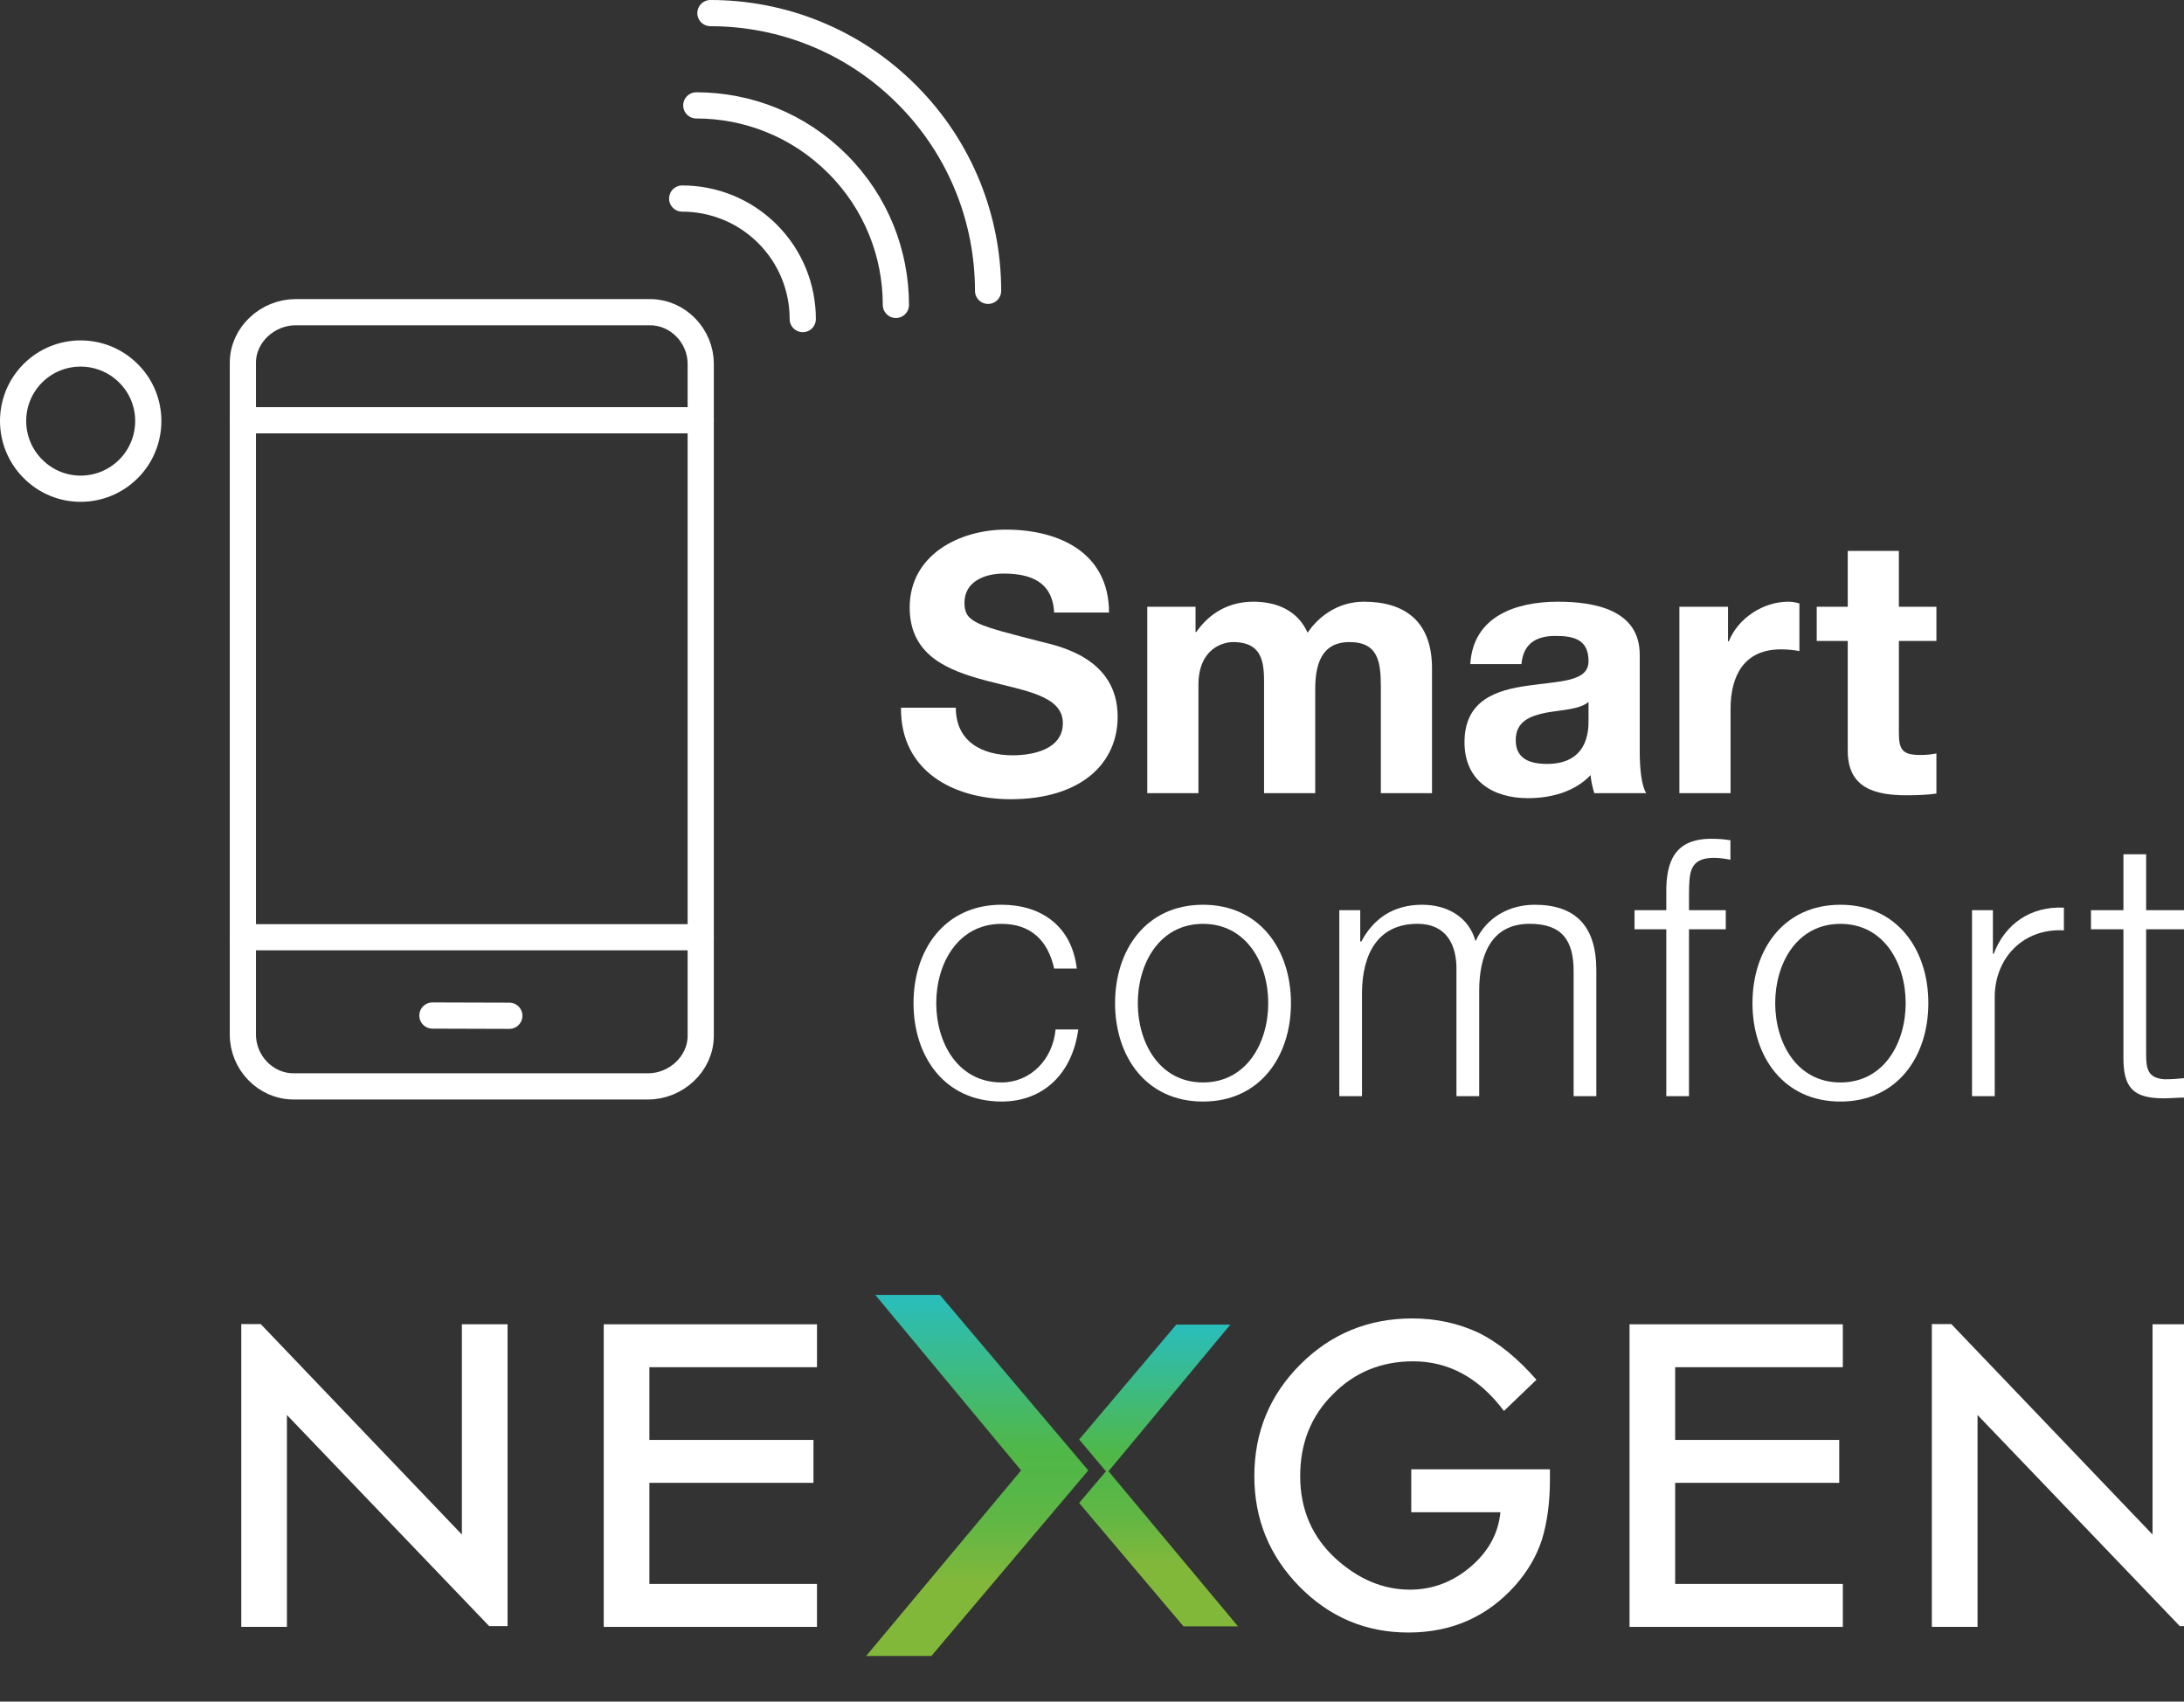
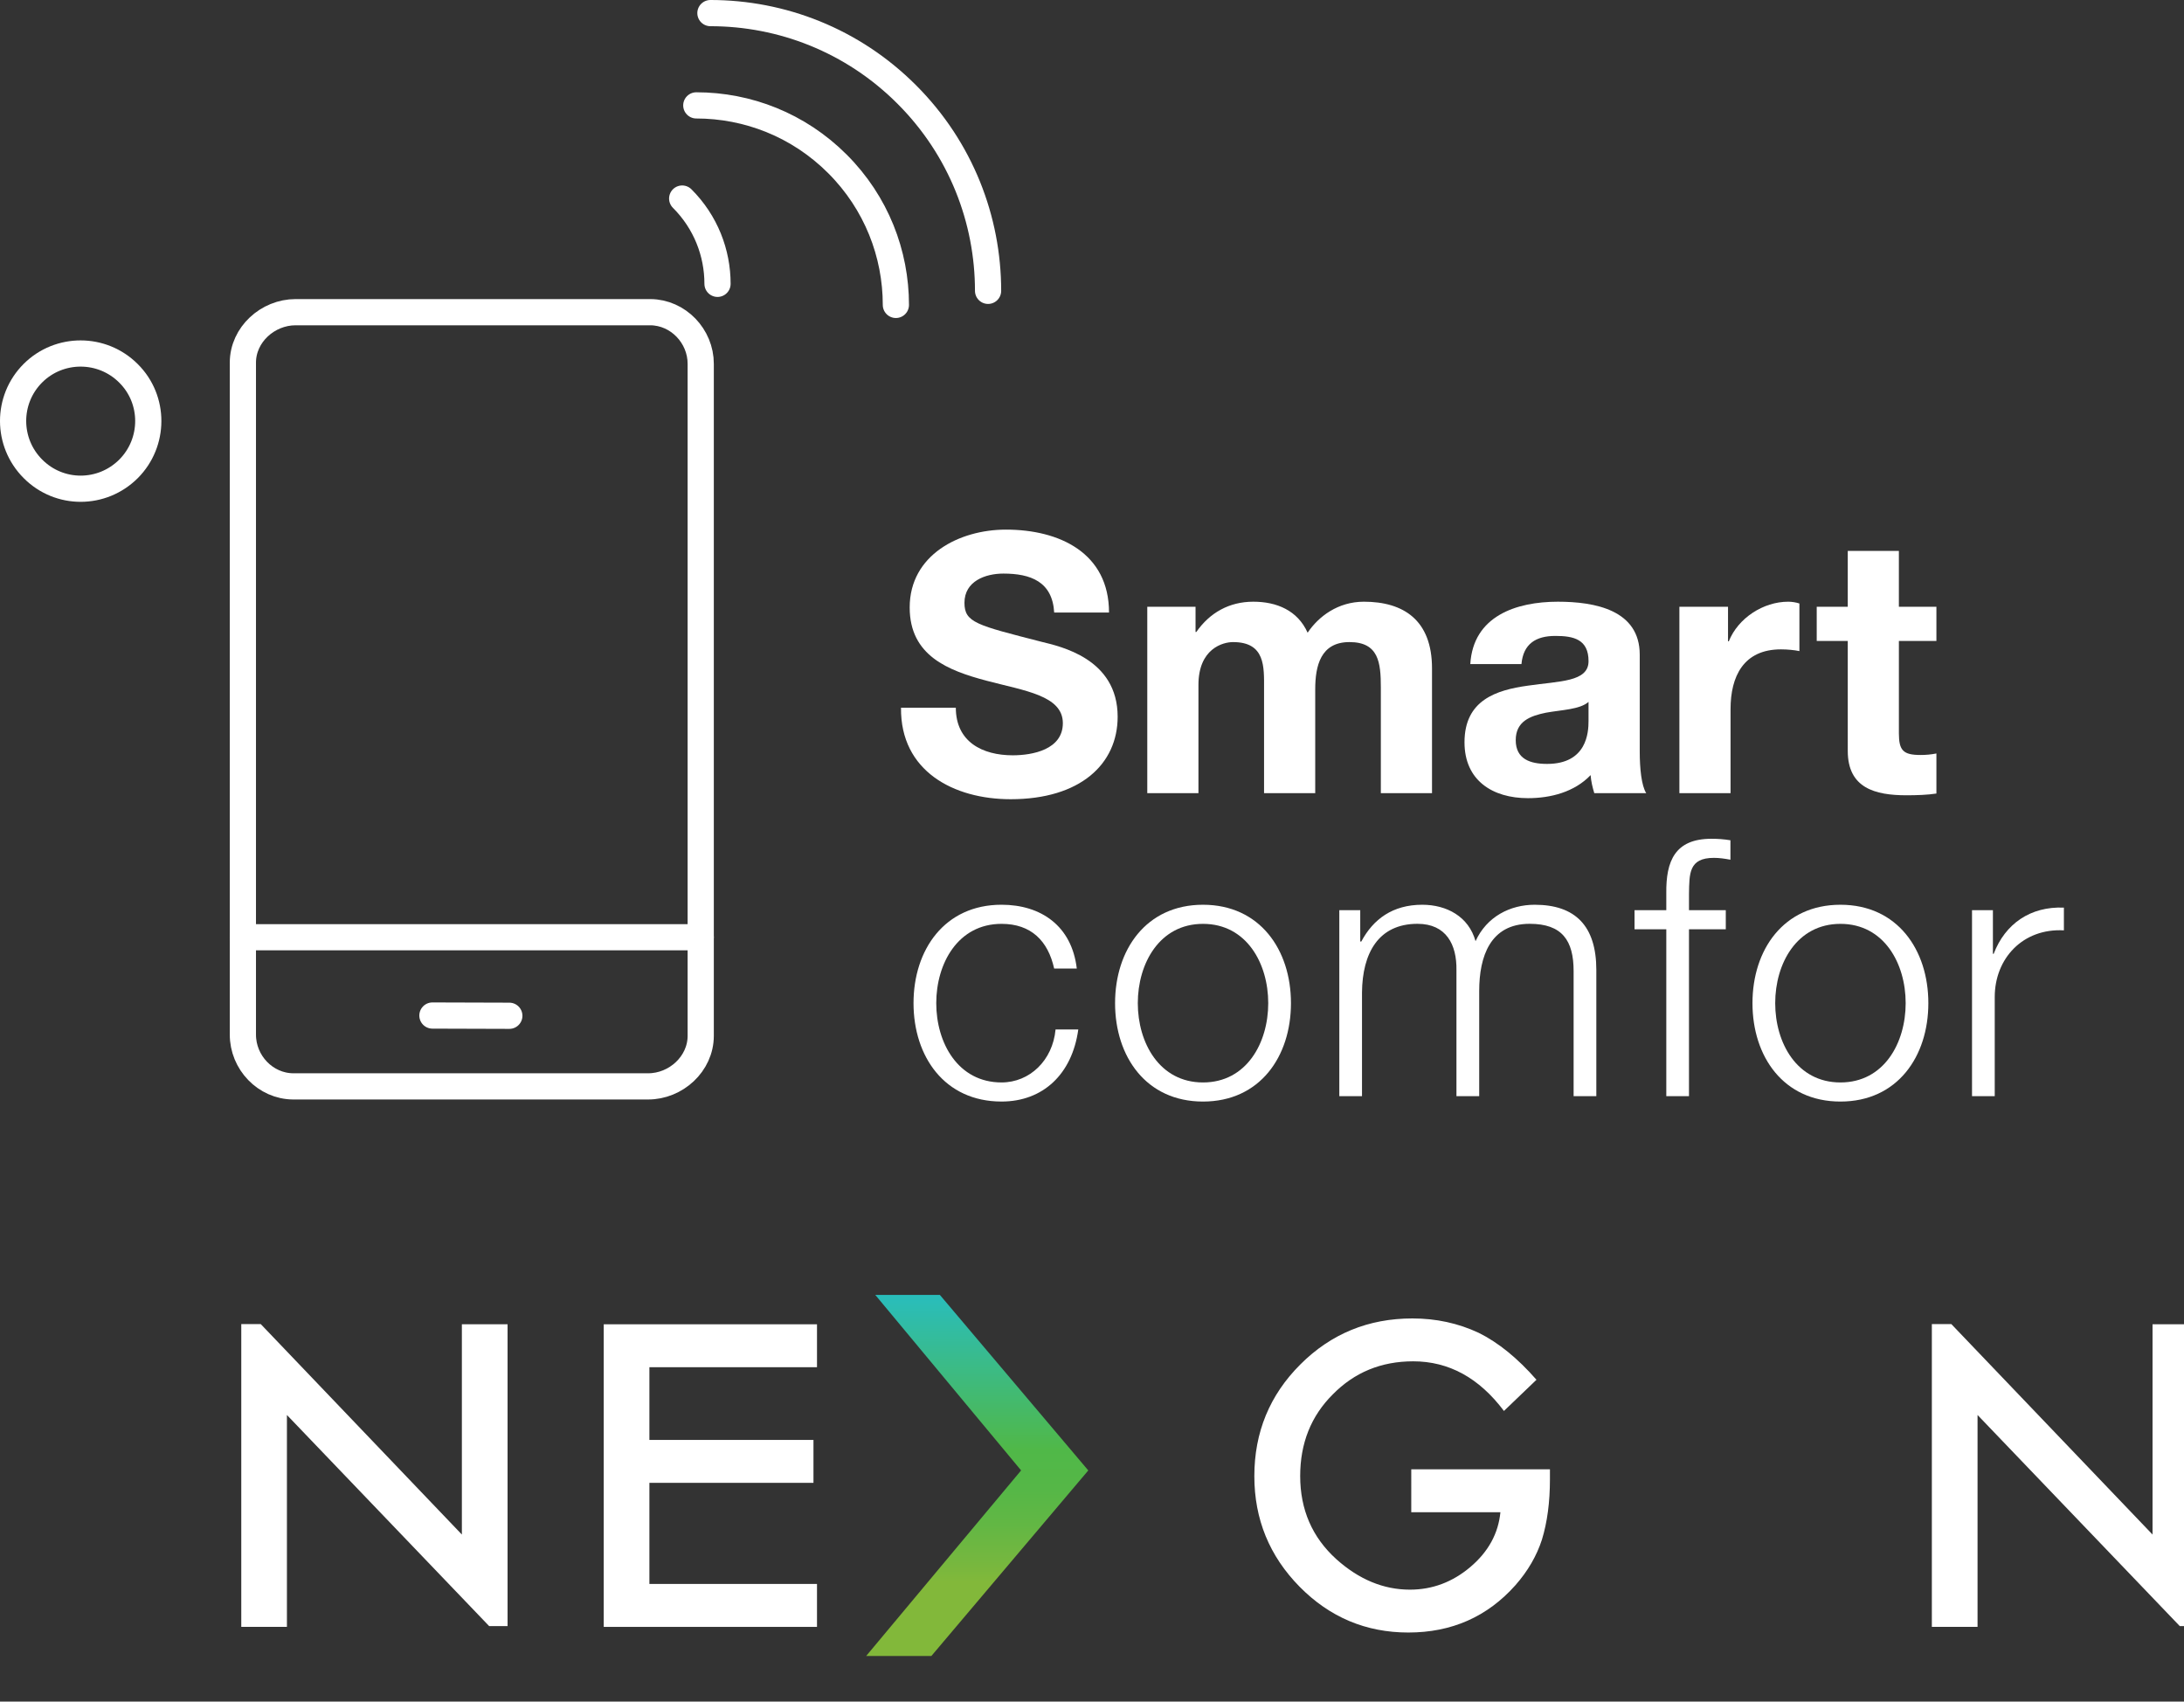
<svg xmlns="http://www.w3.org/2000/svg" version="1.1" x="0px" y="0px" width="287.501px" height="223.966px" viewBox="0 0 287.501 223.966" enable-background="new 0 0 287.501 223.966" xml:space="preserve">
  <rect x="0" y="0" width="287.501" height="223.966" fill="#333333" stroke="none" />
  <g id="Layer_2">
</g>
  <g id="Layer_4">
</g>
  <g id="Layer_1">
    <g>
      <path fill="#FFFFFF" d="M185.775,193.395h18.258v1.316c0,2.992-0.347,5.633-1.055,7.943c-0.69,2.129-1.846,4.125-3.48,5.985    c-3.698,4.159-8.396,6.236-14.105,6.236c-5.574,0-10.349-2.006-14.318-6.031c-3.974-4.041-5.954-8.89-5.954-14.551    c0-5.772,2.021-10.678,6.056-14.703c4.036-4.037,8.958-6.055,14.751-6.055c3.114,0,6.022,0.625,8.724,1.891    c2.574,1.272,5.118,3.332,7.609,6.181l-4.283,4.105c-3.266-4.353-7.252-6.533-11.948-6.533c-4.21,0-7.741,1.456-10.591,4.362    c-2.863,2.853-4.283,6.434-4.283,10.736c0,4.431,1.589,8.082,4.771,10.957c2.976,2.663,6.202,3.999,9.671,3.999    c2.957,0,5.611-0.994,7.964-2.986c2.363-2.003,3.677-4.405,3.952-7.201h-11.736V193.395z" />
-       <path fill="#FFFFFF" d="M242.588,179.955h-22.07v9.571h21.598v5.649h-21.598v13.307h22.07v5.652h-28.075v-39.828h28.075V179.955z" />
      <path fill="#FFFFFF" d="M107.549,179.955H85.486v9.571h21.598v5.649H85.486v13.307h22.062v5.652H79.475v-39.828h28.074V179.955z" />
      <polygon fill="#FFFFFF" points="289.359,214.031 289.359,174.306 283.359,174.306 283.359,201.98 256.873,174.28 254.308,174.28     254.308,214.134 260.324,214.134 260.324,186.244 286.946,214.031   " />
      <polygon fill="#FFFFFF" points="66.816,214.031 66.816,174.306 60.801,174.306 60.801,201.98 34.325,174.28 31.761,174.28     31.761,214.134 37.771,214.134 37.771,186.244 64.393,214.031   " />
      <g>
        <g>
          <linearGradient id="SVGID_2_" gradientUnits="userSpaceOnUse" x1="152.511" y1="214.06" x2="152.511" y2="174.345">
            <stop offset="0.203" style="stop-color:#82B83A" />
            <stop offset="0.265" style="stop-color:#75B73F" />
            <stop offset="0.364" style="stop-color:#62B744" />
            <stop offset="0.465" style="stop-color:#55B747" />
            <stop offset="0.571" style="stop-color:#50B848" />
            <stop offset="1" style="stop-color:#29BDBC" />
          </linearGradient>
-           <polygon fill="url(#SVGID_2_)" points="145.925,193.648 161.967,174.345 154.849,174.345 142.057,189.471 145.577,193.642       145.588,193.648 145.577,193.667 142.057,197.823 155.792,214.061 162.966,214.061     " />
        </g>
        <g>
          <linearGradient id="SVGID_4_" gradientUnits="userSpaceOnUse" x1="128.646" y1="217.965" x2="128.646" y2="170.442">
            <stop offset="0.203" style="stop-color:#82B83A" />
            <stop offset="0.265" style="stop-color:#75B73F" />
            <stop offset="0.364" style="stop-color:#62B744" />
            <stop offset="0.465" style="stop-color:#55B747" />
            <stop offset="0.571" style="stop-color:#50B848" />
            <stop offset="1" style="stop-color:#29BDBC" />
          </linearGradient>
          <polygon fill="url(#SVGID_4_)" points="143.248,193.557 143.271,193.538 143.248,193.526 123.727,170.442 115.223,170.442       134.418,193.538 114.021,217.965 122.604,217.965     " />
        </g>
      </g>
    </g>
    <g>
      <g>
        <path fill="#FFFFFF" d="M125.824,93.146c0,4.509,3.515,6.269,7.493,6.269c2.617,0,6.596-0.755,6.596-4.23     c0-3.65-5.074-4.268-10.058-5.591c-5.028-1.335-10.104-3.277-10.104-9.636c0-6.932,6.551-10.249,12.669-10.249     c7.065,0,13.571,3.083,13.571,10.914h-7.218c-0.231-4.083-3.127-5.127-6.686-5.127c-2.374,0-5.125,0.996-5.125,3.845     c0,2.61,1.611,2.94,10.109,5.125c2.465,0.614,10.057,2.184,10.057,9.871c0,6.212-4.894,10.857-14.086,10.857     c-7.506,0-14.527-3.696-14.432-12.047H125.824z" />
        <path fill="#FFFFFF" d="M151.026,79.863h6.354v3.323h0.102c1.752-2.521,4.316-3.988,7.498-3.988c3.075,0,5.832,1.134,7.156,4.081     c1.426-2.133,3.99-4.081,7.404-4.081c5.22,0,8.969,2.422,8.969,8.775v16.422h-6.736V90.487c0-3.27-0.279-5.975-4.131-5.975     c-3.793,0-4.506,3.127-4.506,6.219v13.664h-6.736V90.634c0-2.846,0.186-6.121-4.086-6.121c-1.324,0-4.551,0.853-4.551,5.644     v14.239h-6.736V79.863z" />
        <path fill="#FFFFFF" d="M193.55,87.406c0.375-6.306,6.021-8.208,11.527-8.208c4.889,0,10.777,1.091,10.777,6.973v12.765     c0,2.23,0.23,4.471,0.854,5.46h-6.837c-0.231-0.766-0.427-1.566-0.482-2.374c-2.128,2.229-5.255,3.034-8.251,3.034     c-4.647,0-8.352-2.32-8.352-7.355c0-5.551,4.181-6.878,8.352-7.454c4.13-0.607,7.977-0.472,7.977-3.22     c0-2.898-1.994-3.325-4.368-3.325c-2.564,0-4.226,1.044-4.462,3.704H193.55z M209.114,92.385     c-1.141,1.004-3.514,1.044-5.604,1.422c-2.087,0.427-3.979,1.14-3.979,3.615c0,2.512,1.936,3.126,4.125,3.126     c5.26,0,5.457-4.176,5.457-5.644V92.385z" />
        <path fill="#FFFFFF" d="M221.075,79.863h6.402v4.549h0.102c1.23-3.076,4.553-5.214,7.824-5.214c0.472,0,1.044,0.089,1.471,0.236     V85.7c-0.617-0.137-1.611-0.23-2.424-0.23c-4.929,0-6.641,3.55-6.641,7.869v11.056h-6.734V79.863z" />
        <path fill="#FFFFFF" d="M249.969,79.863h4.939v4.504h-4.939v12.148c0,2.279,0.579,2.858,2.857,2.858     c0.712,0,1.368-0.059,2.082-0.199v5.273c-1.14,0.182-2.61,0.23-3.937,0.23c-4.13,0-7.732-0.94-7.732-5.837V84.367h-4.086v-4.504     h4.086v-7.355h6.729V79.863z" />
      </g>
-       <path fill="none" stroke="#FFFFFF" stroke-width="3.449" stroke-linecap="round" stroke-linejoin="round" stroke-miterlimit="10" d="    M89.802,26.134c4.064,0,8.127,1.55,11.221,4.639c3.104,3.101,4.652,7.156,4.652,11.225" />
+       <path fill="none" stroke="#FFFFFF" stroke-width="3.449" stroke-linecap="round" stroke-linejoin="round" stroke-miterlimit="10" d="    M89.802,26.134c3.104,3.101,4.652,7.156,4.652,11.225" />
      <path fill="none" stroke="#FFFFFF" stroke-width="3.449" stroke-linecap="round" stroke-linejoin="round" stroke-miterlimit="10" d="    M91.66,13.871c6.735,0,13.448,2.567,18.578,7.698c5.136,5.13,7.696,11.851,7.696,18.564" />
      <path fill="none" stroke="#FFFFFF" stroke-width="3.449" stroke-linecap="round" stroke-linejoin="round" stroke-miterlimit="10" d="    M93.519,1.724c9.35,0,18.707,3.562,25.852,10.718c7.141,7.142,10.698,16.494,10.698,25.838" />
      <path fill="none" stroke="#FFFFFF" stroke-width="3.449" stroke-linecap="round" stroke-linejoin="round" stroke-miterlimit="10" d="    M92.243,136.353c-0.011,3.681-3.266,6.646-6.938,6.639H38.608c-3.666-0.019-6.646-3.14-6.635-6.831v-88.44    c0.006-3.673,3.268-6.631,6.938-6.631h46.697c3.666,0.021,6.641,3.146,6.635,6.804V136.353z" />
-       <line fill="none" stroke="#FFFFFF" stroke-width="3.449" stroke-linecap="round" stroke-linejoin="round" stroke-miterlimit="10" x1="31.974" y1="55.318" x2="92.243" y2="55.318" />
      <line fill="none" stroke="#FFFFFF" stroke-width="3.449" stroke-linecap="round" stroke-linejoin="round" stroke-miterlimit="10" x1="31.974" y1="123.361" x2="92.243" y2="123.361" />
      <line fill="none" stroke="#FFFFFF" stroke-width="3.449" stroke-linecap="round" stroke-linejoin="round" stroke-miterlimit="10" x1="56.923" y1="133.667" x2="67.048" y2="133.698" />
      <path fill="none" stroke="#FFFFFF" stroke-width="3.449" stroke-linecap="round" stroke-linejoin="round" stroke-miterlimit="10" d="    M4.337,61.71c-3.469-3.465-3.498-9.103,0-12.597c3.457-3.44,9.098-3.46,12.584,0.034c3.479,3.46,3.451,9.099,0,12.563    C13.435,65.191,7.821,65.21,4.337,61.71z" />
      <path fill="#FFFFFF" d="M138.769,127.484c-0.809-3.653-3.037-5.885-6.926-5.885c-5.743,0-8.595,5.22-8.595,10.437    c0,5.22,2.852,10.437,8.595,10.437c3.703,0,6.729-2.894,7.11-6.969h2.992c-0.808,5.88-4.647,9.483-10.103,9.483    c-7.505,0-11.586-5.927-11.586-12.952c0-7.019,4.081-12.952,11.586-12.952c5.214,0,9.25,2.8,9.906,8.399H138.769z" />
      <path fill="#FFFFFF" d="M169.942,132.037c0,7.024-4.082,12.952-11.58,12.952c-7.492,0-11.574-5.927-11.574-12.952    c0-7.019,4.082-12.952,11.574-12.952C165.86,119.085,169.942,125.018,169.942,132.037 M149.78,132.037    c0,5.22,2.853,10.437,8.582,10.437c5.742,0,8.588-5.217,8.588-10.437c0-5.217-2.846-10.437-8.588-10.437    C152.633,121.6,149.78,126.819,149.78,132.037" />
      <path fill="#FFFFFF" d="M176.307,119.798h2.755v4.125h0.141c1.566-2.941,4.131-4.838,8.021-4.838c3.227,0,6.117,1.56,7.016,4.793    c1.477-3.233,4.558-4.793,7.785-4.793c5.359,0,8.115,2.8,8.115,8.59v16.605h-2.99v-16.462c0-4.035-1.516-6.225-5.787-6.225    c-5.17,0-6.641,4.28-6.641,8.833v13.855h-2.996v-16.605c0.051-3.322-1.325-6.082-5.125-6.082c-5.17,0-7.258,3.896-7.308,9.026    v13.662h-2.986V119.798z" />
      <path fill="#FFFFFF" d="M227.181,122.312h-4.844v21.969h-2.986v-21.969h-4.182v-2.514h4.182v-2.232    c-0.051-4.223,1.135-7.164,5.934-7.164c0.853,0,1.566,0.047,2.508,0.194v2.562c-0.803-0.148-1.465-0.244-2.177-0.244    c-3.323,0-3.228,2.088-3.278,4.746v2.138h4.844V122.312z" />
      <path fill="#FFFFFF" d="M253.847,132.037c0,7.024-4.075,12.952-11.573,12.952c-7.499,0-11.579-5.927-11.579-12.952    c0-7.019,4.08-12.952,11.579-12.952C249.771,119.085,253.847,125.018,253.847,132.037 M233.687,132.037    c0,5.22,2.846,10.437,8.587,10.437c5.748,0,8.588-5.217,8.588-10.437c0-5.217-2.84-10.437-8.588-10.437    C236.532,121.6,233.687,126.819,233.687,132.037" />
      <path fill="#FFFFFF" d="M259.595,119.798h2.751v5.742h0.101c1.51-3.947,4.838-6.264,9.244-6.077v2.992    c-5.404-0.297-9.105,3.698-9.105,8.775v13.05h-2.99V119.798z" />
-       <path fill="#FFFFFF" d="M282.517,119.798h4.984v2.514h-4.984v16.508c0,1.951,0.287,3.089,2.426,3.236    c0.854,0,1.705-0.053,2.559-0.146v2.559c-0.903,0-1.757,0.093-2.654,0.093c-3.99,0-5.366-1.328-5.32-5.5v-16.749h-4.272v-2.514    h4.272v-7.358h2.99V119.798z" />
    </g>
  </g>
  <g id="Layer_3">
</g>
</svg>